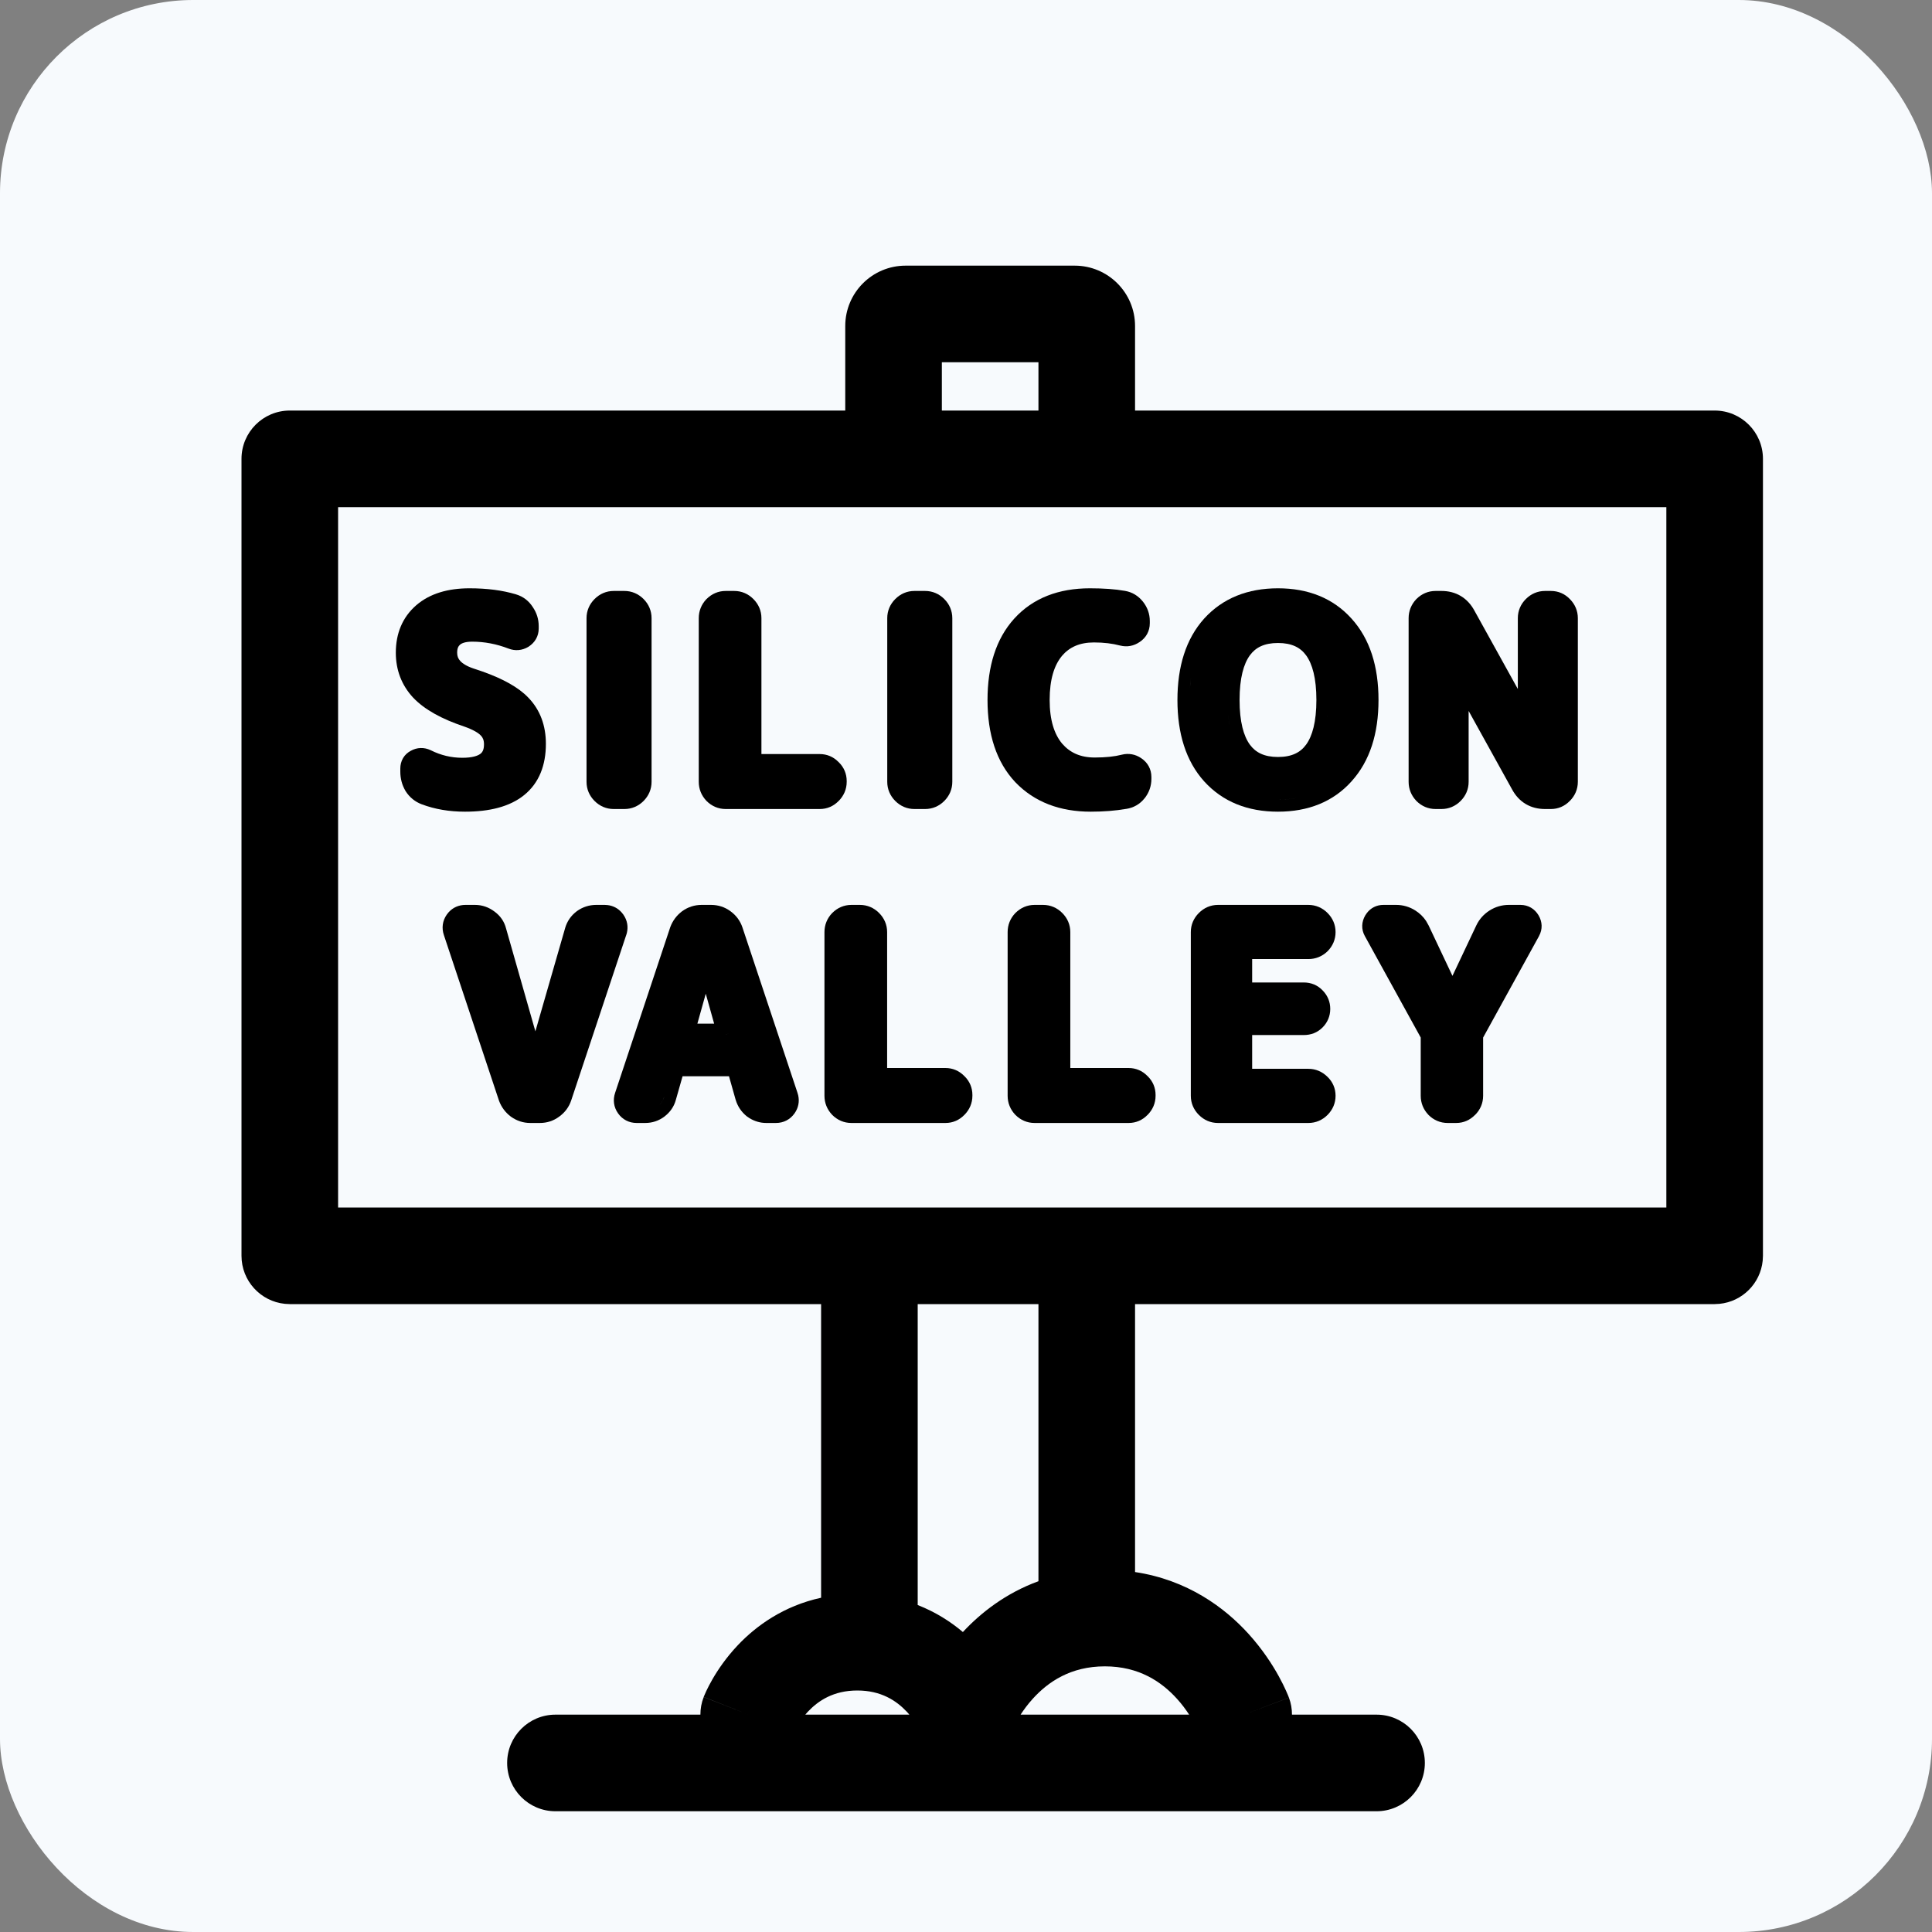
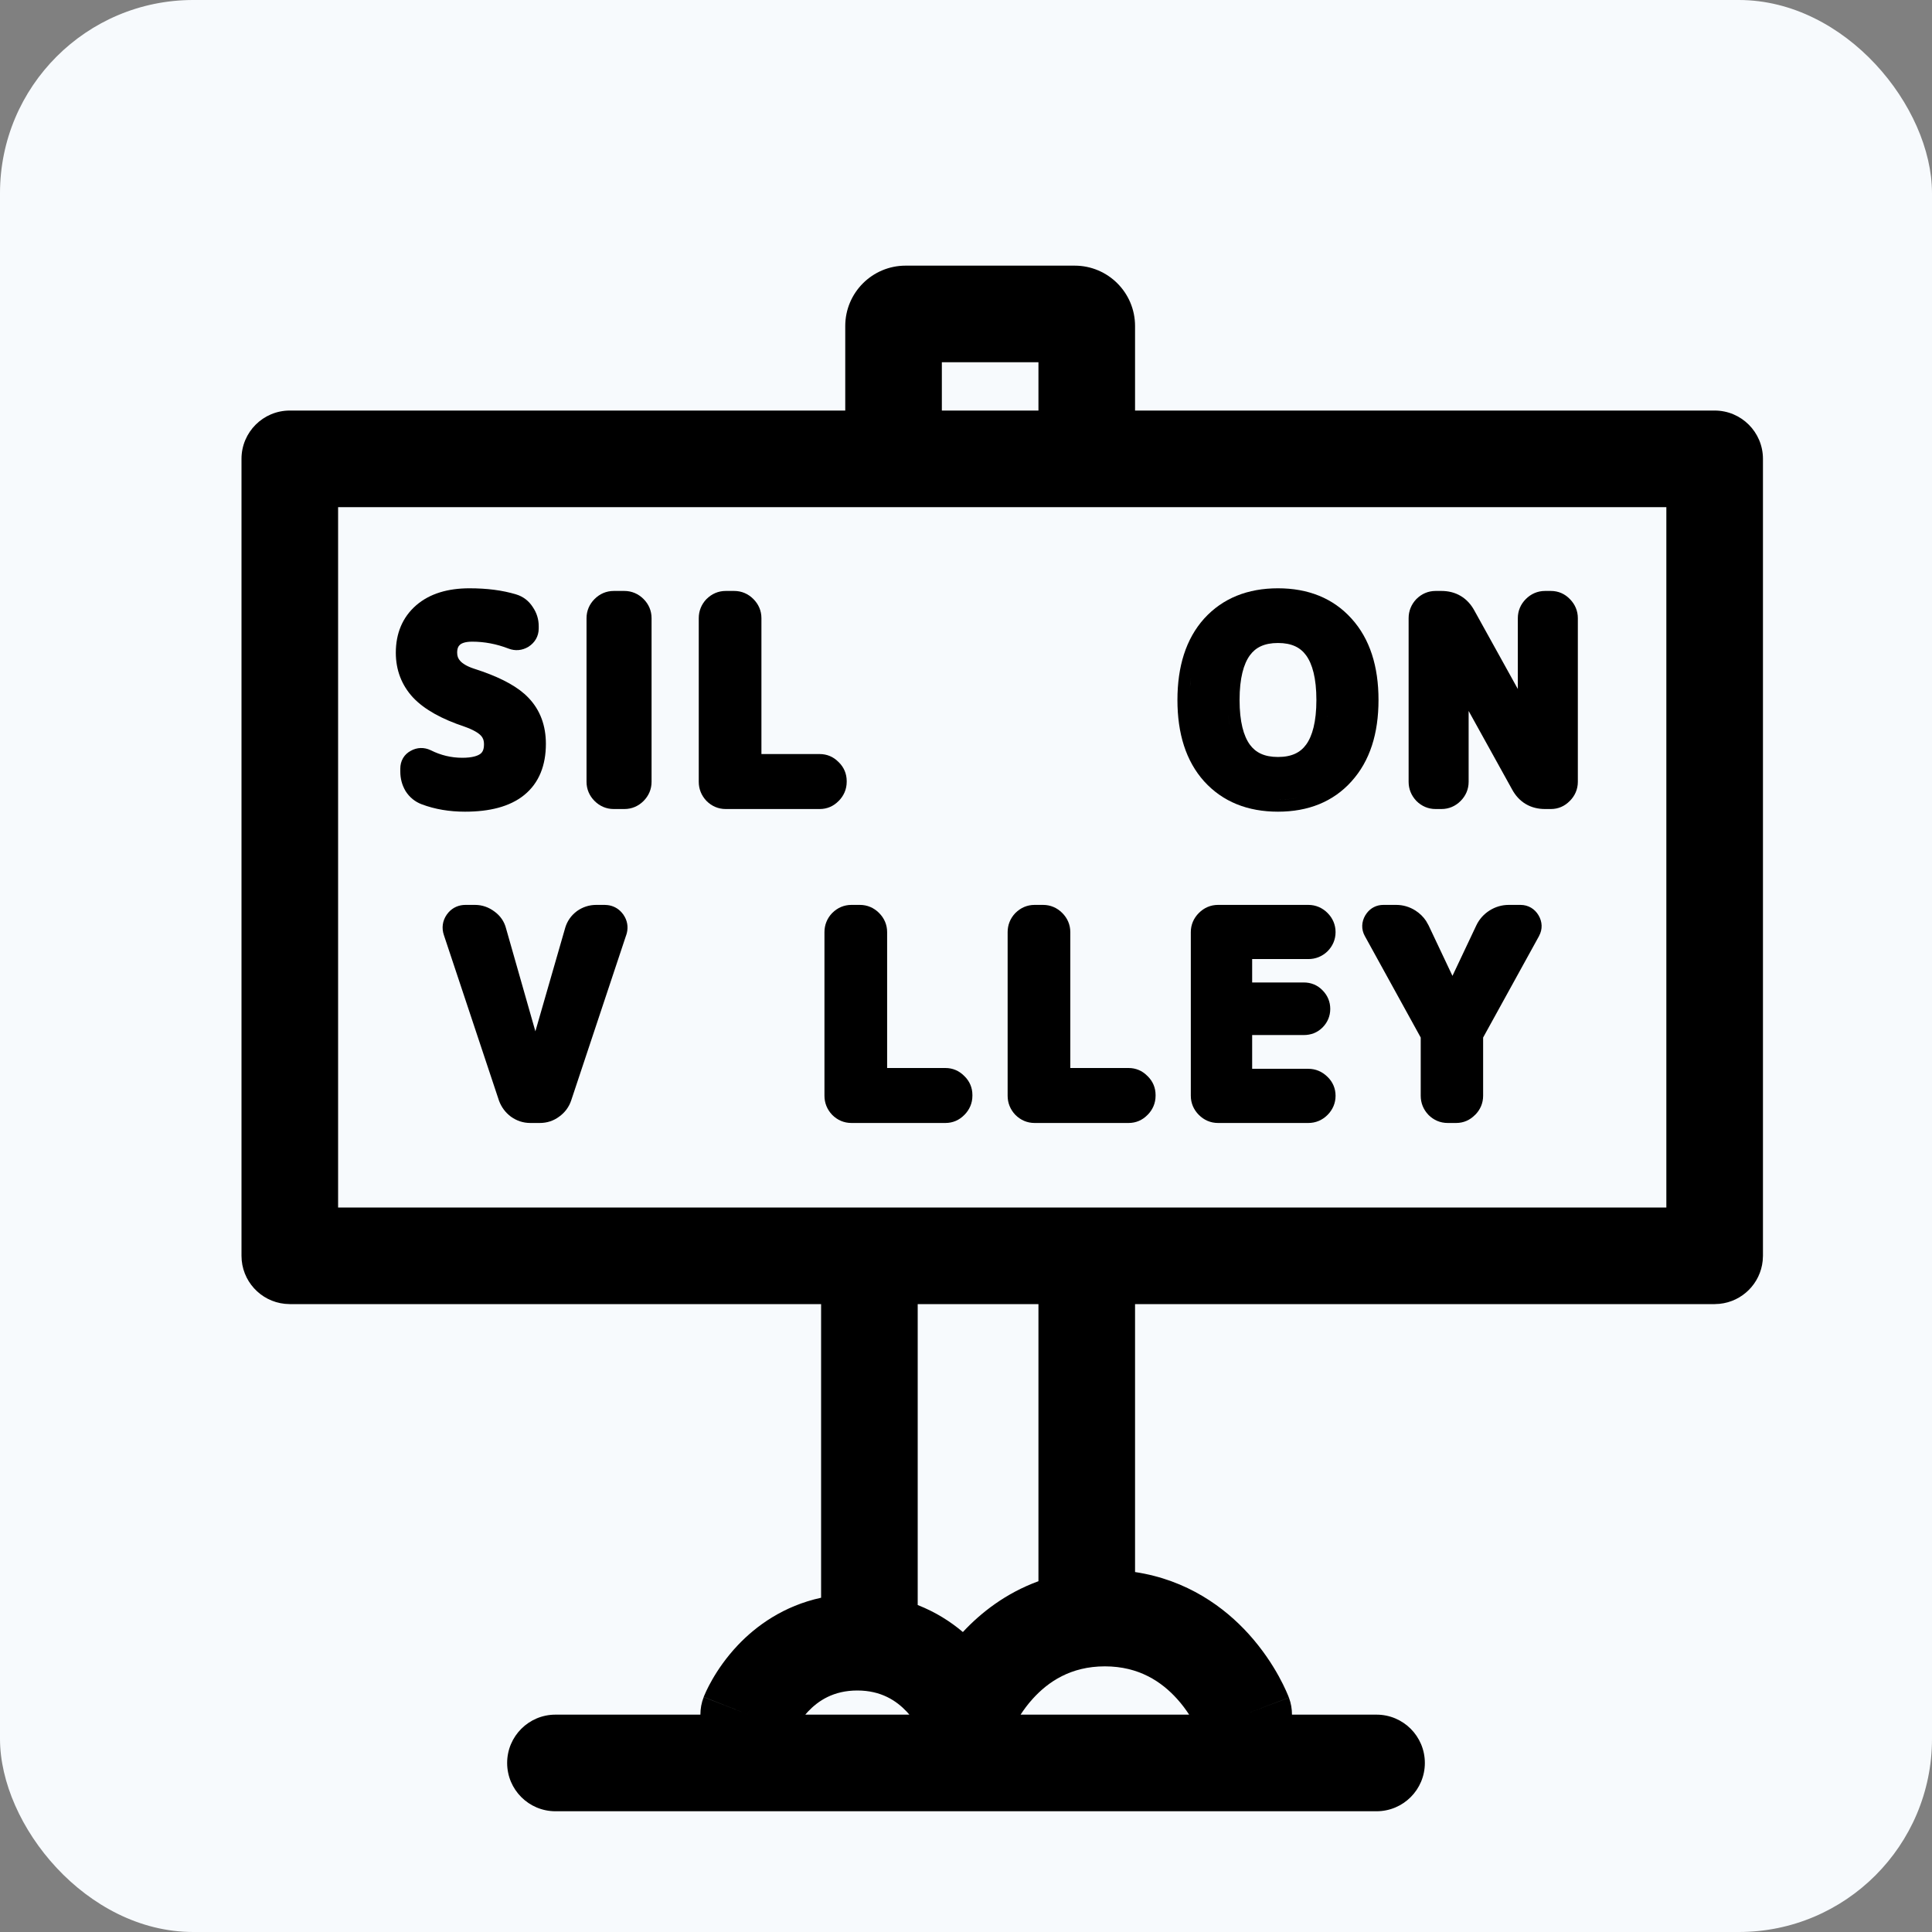
<svg xmlns="http://www.w3.org/2000/svg" width="80" height="80" viewBox="0 0 80 80" fill="none">
  <rect x="0" y="0" width="80" height="80" fill="#808080" stroke="none" />
  <rect width="80" height="80" rx="8" fill="#F7FAFD" />
  <path fill-rule="evenodd" clip-rule="evenodd" d="M19.67 37.47C19.969 37.47 20.243 37.569 20.479 37.748C20.717 37.922 20.883 38.159 20.956 38.449L22.169 42.705L23.402 38.426V38.424C23.484 38.144 23.647 37.91 23.88 37.735L23.889 37.727C24.125 37.559 24.395 37.47 24.686 37.47H25.038L25.153 37.477C25.381 37.502 25.583 37.606 25.736 37.777L25.81 37.869L25.871 37.968C26 38.204 26.018 38.471 25.928 38.73L25.927 38.728L23.653 45.563C23.562 45.838 23.392 46.065 23.159 46.234C22.922 46.412 22.648 46.5 22.354 46.5H21.958C21.667 46.5 21.397 46.411 21.161 46.242L21.151 46.235C20.927 46.067 20.763 45.845 20.664 45.582L20.661 45.573L20.658 45.563L18.381 38.722C18.281 38.429 18.321 38.126 18.502 37.869L18.575 37.777C18.754 37.577 18.998 37.47 19.273 37.47H19.67Z" fill="black" />
-   <path fill-rule="evenodd" clip-rule="evenodd" d="M29.444 37.47C29.739 37.47 30.014 37.558 30.251 37.735C30.484 37.905 30.653 38.132 30.744 38.406L33.019 45.241L33.051 45.352C33.11 45.612 33.061 45.875 32.9 46.102C32.718 46.36 32.443 46.5 32.129 46.5H31.732C31.48 46.5 31.245 46.429 31.035 46.301L30.936 46.234L30.925 46.226C30.7 46.046 30.542 45.812 30.461 45.535L30.459 45.531L30.186 44.565H28.264L27.989 45.531C27.914 45.818 27.748 46.054 27.515 46.232L27.512 46.235C27.279 46.41 27.008 46.5 26.717 46.5H26.364C26.05 46.5 25.775 46.36 25.593 46.102C25.411 45.844 25.371 45.542 25.472 45.248L27.755 38.389C27.853 38.126 28.017 37.904 28.242 37.735L28.252 37.727C28.488 37.559 28.758 37.47 29.049 37.47H29.444ZM27.465 45.522C27.429 45.602 27.38 45.675 27.317 45.741C27.412 45.642 27.476 45.526 27.509 45.395L27.465 45.522ZM30.138 42.806L29.851 42.887L30.203 42.788L30.138 42.806ZM28.877 42.387H29.571L29.224 41.148L28.877 42.387Z" fill="black" />
  <path fill-rule="evenodd" clip-rule="evenodd" d="M35.607 37.47C35.915 37.47 36.187 37.59 36.4 37.804C36.614 38.017 36.734 38.289 36.734 38.597V44.224H39.149C39.448 44.224 39.713 44.338 39.92 44.547C39.923 44.55 39.927 44.554 39.931 44.558C39.934 44.561 39.939 44.565 39.942 44.568C40.152 44.776 40.265 45.041 40.265 45.34V45.373C40.265 45.681 40.145 45.953 39.932 46.167L39.931 46.166C39.722 46.382 39.453 46.5 39.149 46.5H35.255C34.947 46.5 34.675 46.38 34.462 46.167L34.456 46.161L34.451 46.155C34.248 45.939 34.139 45.671 34.139 45.373V38.597C34.139 38.299 34.248 38.03 34.451 37.815L34.456 37.809L34.462 37.804C34.676 37.59 34.947 37.47 35.255 37.47H35.607Z" fill="black" />
  <path fill-rule="evenodd" clip-rule="evenodd" d="M43.192 37.47C43.5 37.47 43.772 37.59 43.985 37.804C44.199 38.017 44.319 38.289 44.319 38.597V44.224H46.734C47.033 44.224 47.298 44.338 47.505 44.547C47.508 44.55 47.512 44.554 47.516 44.558C47.519 44.561 47.524 44.565 47.527 44.568C47.737 44.776 47.85 45.041 47.85 45.34V45.373C47.85 45.681 47.73 45.953 47.517 46.167L47.516 46.166C47.307 46.382 47.038 46.5 46.734 46.5H42.84C42.532 46.5 42.261 46.38 42.047 46.167L42.041 46.161L42.036 46.155C41.833 45.939 41.724 45.671 41.724 45.373V38.597C41.724 38.299 41.833 38.03 42.036 37.815L42.041 37.809L42.047 37.804C42.261 37.59 42.532 37.47 42.84 37.47H43.192Z" fill="black" />
  <path fill-rule="evenodd" clip-rule="evenodd" d="M54.176 37.47C54.484 37.47 54.756 37.59 54.97 37.804C55.183 38.017 55.303 38.289 55.303 38.597C55.303 38.904 55.183 39.177 54.97 39.391L54.964 39.395L54.959 39.401C54.743 39.605 54.474 39.713 54.176 39.713H51.849V40.682H53.989C54.288 40.682 54.562 40.792 54.772 41.016C54.973 41.222 55.083 41.483 55.083 41.776C55.083 42.074 54.969 42.34 54.761 42.548C54.549 42.76 54.278 42.859 53.989 42.859H51.849V44.257H54.176C54.478 44.257 54.746 44.373 54.958 44.58C54.96 44.582 54.963 44.585 54.965 44.587L54.97 44.591C55.186 44.8 55.303 45.069 55.303 45.373C55.303 45.681 55.183 45.953 54.97 46.167C54.756 46.381 54.484 46.5 54.176 46.5H50.435C50.128 46.5 49.856 46.38 49.643 46.167C49.429 45.953 49.309 45.681 49.309 45.373V38.597C49.309 38.289 49.429 38.017 49.643 37.804C49.856 37.59 50.128 37.47 50.435 37.47H54.176Z" fill="black" />
  <path fill-rule="evenodd" clip-rule="evenodd" d="M57.812 37.47C58.097 37.47 58.366 37.549 58.607 37.702C58.786 37.816 58.935 37.96 59.05 38.133L59.153 38.315L59.154 38.317L60.143 40.409L61.132 38.317L61.133 38.315C61.255 38.06 61.44 37.854 61.679 37.702C61.92 37.549 62.19 37.47 62.476 37.47H62.959C63.283 37.47 63.55 37.633 63.709 37.903C63.864 38.166 63.884 38.476 63.726 38.761L63.727 38.762L61.413 42.962V45.373C61.413 45.681 61.294 45.953 61.08 46.167L61.078 46.165C60.869 46.381 60.601 46.5 60.297 46.5H59.945C59.638 46.5 59.365 46.381 59.151 46.167L59.147 46.161L59.141 46.155C58.938 45.94 58.829 45.671 58.829 45.373V42.962L56.516 38.762C56.357 38.477 56.379 38.166 56.533 37.903L56.598 37.808C56.76 37.595 56.999 37.47 57.283 37.47H57.812Z" fill="black" />
  <path d="M19.441 24.36C20.159 24.36 20.805 24.441 21.369 24.612C21.665 24.7 21.9 24.884 22.064 25.142C22.224 25.376 22.307 25.642 22.307 25.927V26.026C22.306 26.348 22.146 26.61 21.891 26.775L21.873 26.787C21.62 26.936 21.331 26.964 21.053 26.855C20.559 26.665 20.06 26.57 19.552 26.57C19.255 26.57 19.113 26.639 19.047 26.697C18.983 26.754 18.93 26.841 18.93 27.027C18.93 27.171 18.972 27.276 19.058 27.369C19.152 27.473 19.323 27.587 19.615 27.684L19.983 27.808C20.816 28.104 21.468 28.457 21.88 28.891C22.371 29.4 22.604 30.052 22.604 30.8C22.604 31.678 22.328 32.417 21.706 32.921C21.105 33.408 20.259 33.61 19.255 33.61C18.609 33.61 18.008 33.51 17.46 33.303C17.182 33.198 16.957 33.013 16.798 32.763L16.793 32.756L16.789 32.748C16.646 32.505 16.576 32.237 16.576 31.955V31.823C16.576 31.683 16.607 31.531 16.69 31.39C16.77 31.255 16.883 31.157 17.007 31.091C17.269 30.943 17.561 30.937 17.828 31.062L17.839 31.067C18.254 31.275 18.688 31.378 19.145 31.378C19.561 31.378 19.783 31.296 19.891 31.215C19.972 31.153 20.041 31.053 20.041 30.822C20.041 30.648 19.992 30.542 19.917 30.464L19.91 30.457C19.816 30.355 19.609 30.22 19.221 30.084C18.309 29.779 17.585 29.391 17.109 28.889L17.106 28.886C16.628 28.371 16.39 27.742 16.39 27.027C16.39 26.236 16.661 25.562 17.232 25.065C17.799 24.573 18.558 24.36 19.441 24.36Z" fill="black" />
-   <path d="M45.131 24.36C45.691 24.36 46.178 24.394 46.584 24.467C46.886 24.518 47.136 24.675 47.325 24.911C47.511 25.144 47.611 25.418 47.611 25.718V25.806C47.611 26.133 47.456 26.408 47.19 26.585L47.19 26.584C46.95 26.749 46.67 26.803 46.385 26.731L46.378 26.73C46.068 26.647 45.708 26.602 45.296 26.602C44.7 26.603 44.276 26.799 43.965 27.168L43.966 27.169C43.655 27.547 43.464 28.129 43.464 28.985C43.464 29.825 43.658 30.405 43.98 30.791C44.308 31.17 44.741 31.367 45.329 31.367C45.785 31.367 46.156 31.326 46.448 31.251L46.451 31.25C46.736 31.179 47.016 31.231 47.256 31.395C47.522 31.573 47.677 31.848 47.677 32.175V32.252C47.677 32.552 47.578 32.827 47.392 33.06L47.391 33.059C47.199 33.3 46.94 33.446 46.64 33.494L46.639 33.493C46.189 33.571 45.697 33.61 45.164 33.61C43.895 33.61 42.835 33.216 42.042 32.389L42.038 32.385C41.251 31.546 40.891 30.388 40.891 28.985C40.891 27.599 41.239 26.452 42 25.613C42.774 24.762 43.841 24.36 45.131 24.36Z" fill="black" />
  <path fill-rule="evenodd" clip-rule="evenodd" d="M52.918 24.36C54.163 24.36 55.198 24.766 55.961 25.612C56.729 26.457 57.081 27.604 57.081 28.985C57.081 30.366 56.728 31.51 55.962 32.355L55.963 32.355C55.2 33.204 54.164 33.61 52.918 33.61C51.671 33.61 50.634 33.204 49.864 32.357L49.862 32.355C49.103 31.511 48.755 30.365 48.755 28.985C48.755 27.605 49.103 26.459 49.862 25.614L49.864 25.612C50.634 24.766 51.671 24.36 52.918 24.36ZM53.528 33.071C53.333 33.097 53.13 33.11 52.918 33.11C53.2 33.11 53.468 33.087 53.721 33.042L53.528 33.071ZM52.918 26.625C52.349 26.625 51.991 26.811 51.755 27.135C51.497 27.488 51.328 28.078 51.328 28.985C51.328 29.892 51.497 30.482 51.755 30.835C51.991 31.158 52.349 31.345 52.918 31.345C53.488 31.345 53.846 31.159 54.082 30.835C54.34 30.482 54.509 29.892 54.509 28.985C54.509 28.078 54.34 27.488 54.082 27.135C53.846 26.811 53.488 26.625 52.918 26.625ZM50.861 29.655C50.876 29.799 50.898 29.936 50.924 30.065C50.897 29.93 50.875 29.787 50.859 29.636L50.861 29.655ZM54.97 29.695C54.971 29.682 54.974 29.669 54.976 29.655L54.977 29.636C54.975 29.656 54.972 29.675 54.97 29.695ZM49.289 28.285C49.283 28.348 49.278 28.412 49.273 28.477C49.284 28.336 49.298 28.199 49.316 28.065L49.289 28.285Z" fill="black" />
  <path d="M25.854 24.47C26.161 24.47 26.434 24.59 26.648 24.804C26.861 25.017 26.98 25.289 26.98 25.597V32.373C26.98 32.681 26.861 32.953 26.648 33.167C26.434 33.381 26.161 33.5 25.854 33.5H25.414C25.106 33.5 24.834 33.381 24.62 33.167C24.406 32.953 24.287 32.681 24.287 32.373V25.597C24.287 25.289 24.407 25.017 24.62 24.804C24.834 24.59 25.106 24.47 25.414 24.47H25.854Z" fill="black" />
  <path d="M30.402 24.47C30.71 24.47 30.982 24.59 31.195 24.804C31.409 25.017 31.529 25.289 31.529 25.597V31.224H33.944C34.243 31.224 34.508 31.338 34.715 31.547C34.718 31.55 34.722 31.554 34.726 31.558C34.729 31.561 34.734 31.565 34.737 31.568C34.947 31.776 35.059 32.041 35.06 32.34V32.373C35.06 32.681 34.94 32.953 34.727 33.167L34.726 33.166C34.517 33.382 34.248 33.5 33.944 33.5H30.05C29.742 33.5 29.47 33.38 29.257 33.167L29.251 33.161L29.246 33.155C29.043 32.939 28.934 32.671 28.934 32.373V25.597C28.934 25.299 29.043 25.03 29.246 24.814L29.251 24.809L29.257 24.804C29.471 24.59 29.742 24.47 30.05 24.47H30.402Z" fill="black" />
-   <path d="M38.306 24.47C38.614 24.47 38.886 24.59 39.1 24.804C39.313 25.017 39.432 25.289 39.433 25.597V32.373C39.433 32.681 39.313 32.953 39.1 33.167C38.886 33.381 38.613 33.5 38.306 33.5H37.866C37.559 33.5 37.286 33.381 37.072 33.167C36.859 32.953 36.739 32.681 36.739 32.373V25.597C36.739 25.289 36.859 25.017 37.072 24.804C37.286 24.59 37.558 24.47 37.866 24.47H38.306Z" fill="black" />
  <path fill-rule="evenodd" clip-rule="evenodd" d="M59.687 24.47C59.97 24.47 60.243 24.533 60.486 24.678C60.728 24.822 60.913 25.03 61.048 25.277L62.85 28.53V25.597C62.85 25.289 62.969 25.017 63.183 24.804C63.396 24.59 63.669 24.47 63.977 24.47H64.219C64.528 24.47 64.802 24.591 65.012 24.814C65.219 25.026 65.335 25.294 65.335 25.597V32.373C65.335 32.681 65.215 32.953 65.001 33.167L65 33.166C64.791 33.382 64.522 33.5 64.219 33.5H63.977C63.693 33.5 63.419 33.437 63.176 33.292C62.932 33.147 62.747 32.937 62.612 32.688L60.813 29.439V32.373C60.813 32.681 60.694 32.953 60.48 33.167C60.267 33.381 59.994 33.5 59.687 33.5H59.444C59.137 33.5 58.865 33.38 58.651 33.167L58.645 33.161L58.641 33.155C58.438 32.939 58.328 32.671 58.328 32.373V25.597C58.328 25.299 58.438 25.03 58.641 24.814L58.645 24.809L58.651 24.804C58.865 24.59 59.137 24.47 59.444 24.47H59.687Z" fill="black" />
  <path fill-rule="evenodd" clip-rule="evenodd" d="M44.5 11C45.881 11 47 12.119 47 13.5V17H71C72.105 17 73 17.895 73 19V52L72.989 52.204C72.894 53.146 72.146 53.894 71.204 53.989L71 54H47V65.095C49.165 65.421 50.707 66.56 51.701 67.657C52.281 68.298 52.688 68.932 52.95 69.408C53.083 69.648 53.181 69.853 53.25 70.006C53.284 70.082 53.312 70.146 53.332 70.195C53.342 70.22 53.351 70.242 53.357 70.259C53.361 70.267 53.364 70.275 53.366 70.281C53.367 70.284 53.369 70.287 53.37 70.29L53.371 70.294L53.372 70.296C53.372 70.296 53.362 70.302 51.5 71L53.373 70.298C53.46 70.529 53.498 70.767 53.498 71H57C58.105 71 59 71.895 59 73C59 74.105 58.105 75 57 75H23C21.895 75 21 74.105 21 73C21 71.895 21.895 71 23 71H29.002C29.002 70.757 29.044 70.511 29.138 70.272L31 71C29.25 70.315 29.145 70.273 29.139 70.269V70.268L29.141 70.264C29.142 70.261 29.142 70.258 29.144 70.255C29.146 70.249 29.149 70.242 29.152 70.234C29.159 70.219 29.167 70.2 29.176 70.179C29.194 70.136 29.217 70.083 29.247 70.019C29.306 69.893 29.39 69.727 29.502 69.533C29.723 69.149 30.064 68.64 30.55 68.126C31.312 67.32 32.449 66.496 34 66.159V54H12L11.796 53.989C10.787 53.887 10 53.036 10 52V19C10 17.895 10.895 17 12 17H35V13.5C35 12.119 36.119 11 37.5 11H44.5ZM35.5 70C34.514 70 33.885 70.421 33.456 70.874C33.417 70.916 33.38 70.958 33.345 71H37.655C37.62 70.958 37.583 70.916 37.544 70.874C37.115 70.421 36.486 70 35.5 70ZM45.75 69C44.334 69 43.4 69.641 42.764 70.343C42.56 70.567 42.394 70.795 42.26 71H49.24C49.106 70.795 48.94 70.567 48.736 70.343C48.1 69.641 47.166 69 45.75 69ZM38 66.461C38.741 66.751 39.363 67.15 39.871 67.579C40.614 66.78 41.647 65.968 43 65.475V54H38V66.461ZM14 50H69V21H14V50ZM39 17H43V15H39V17Z" fill="black" />
</svg>